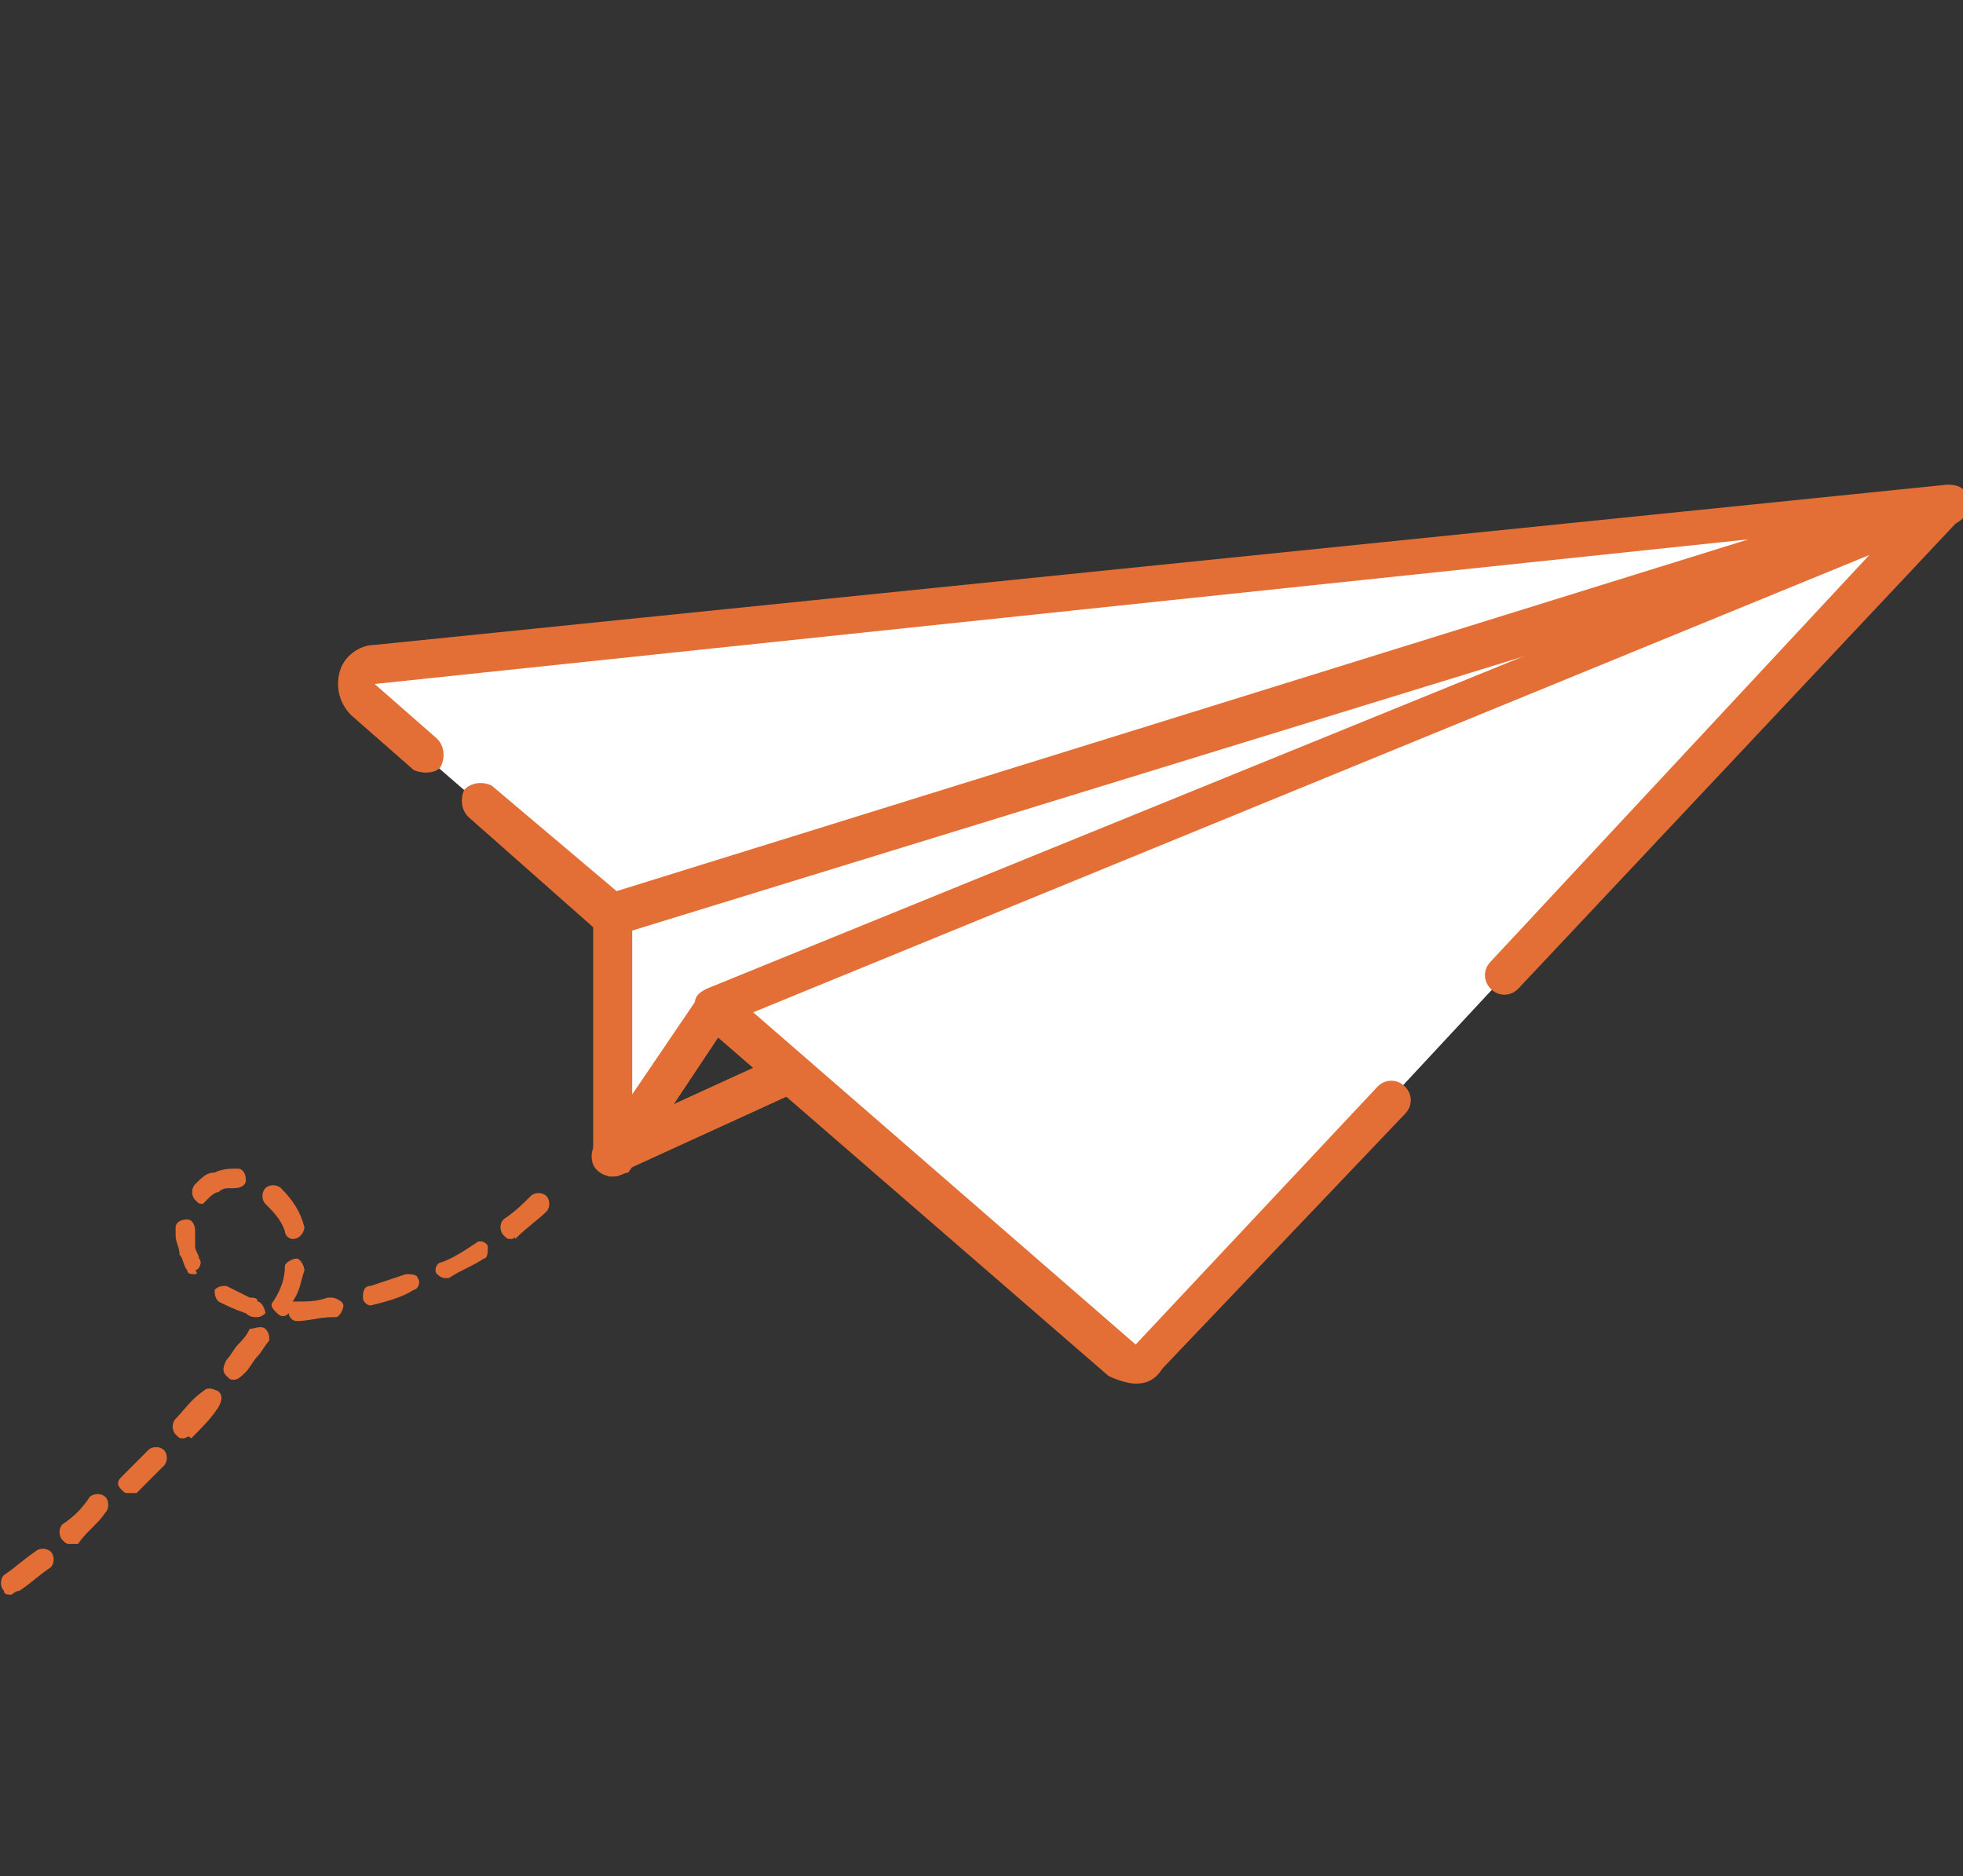
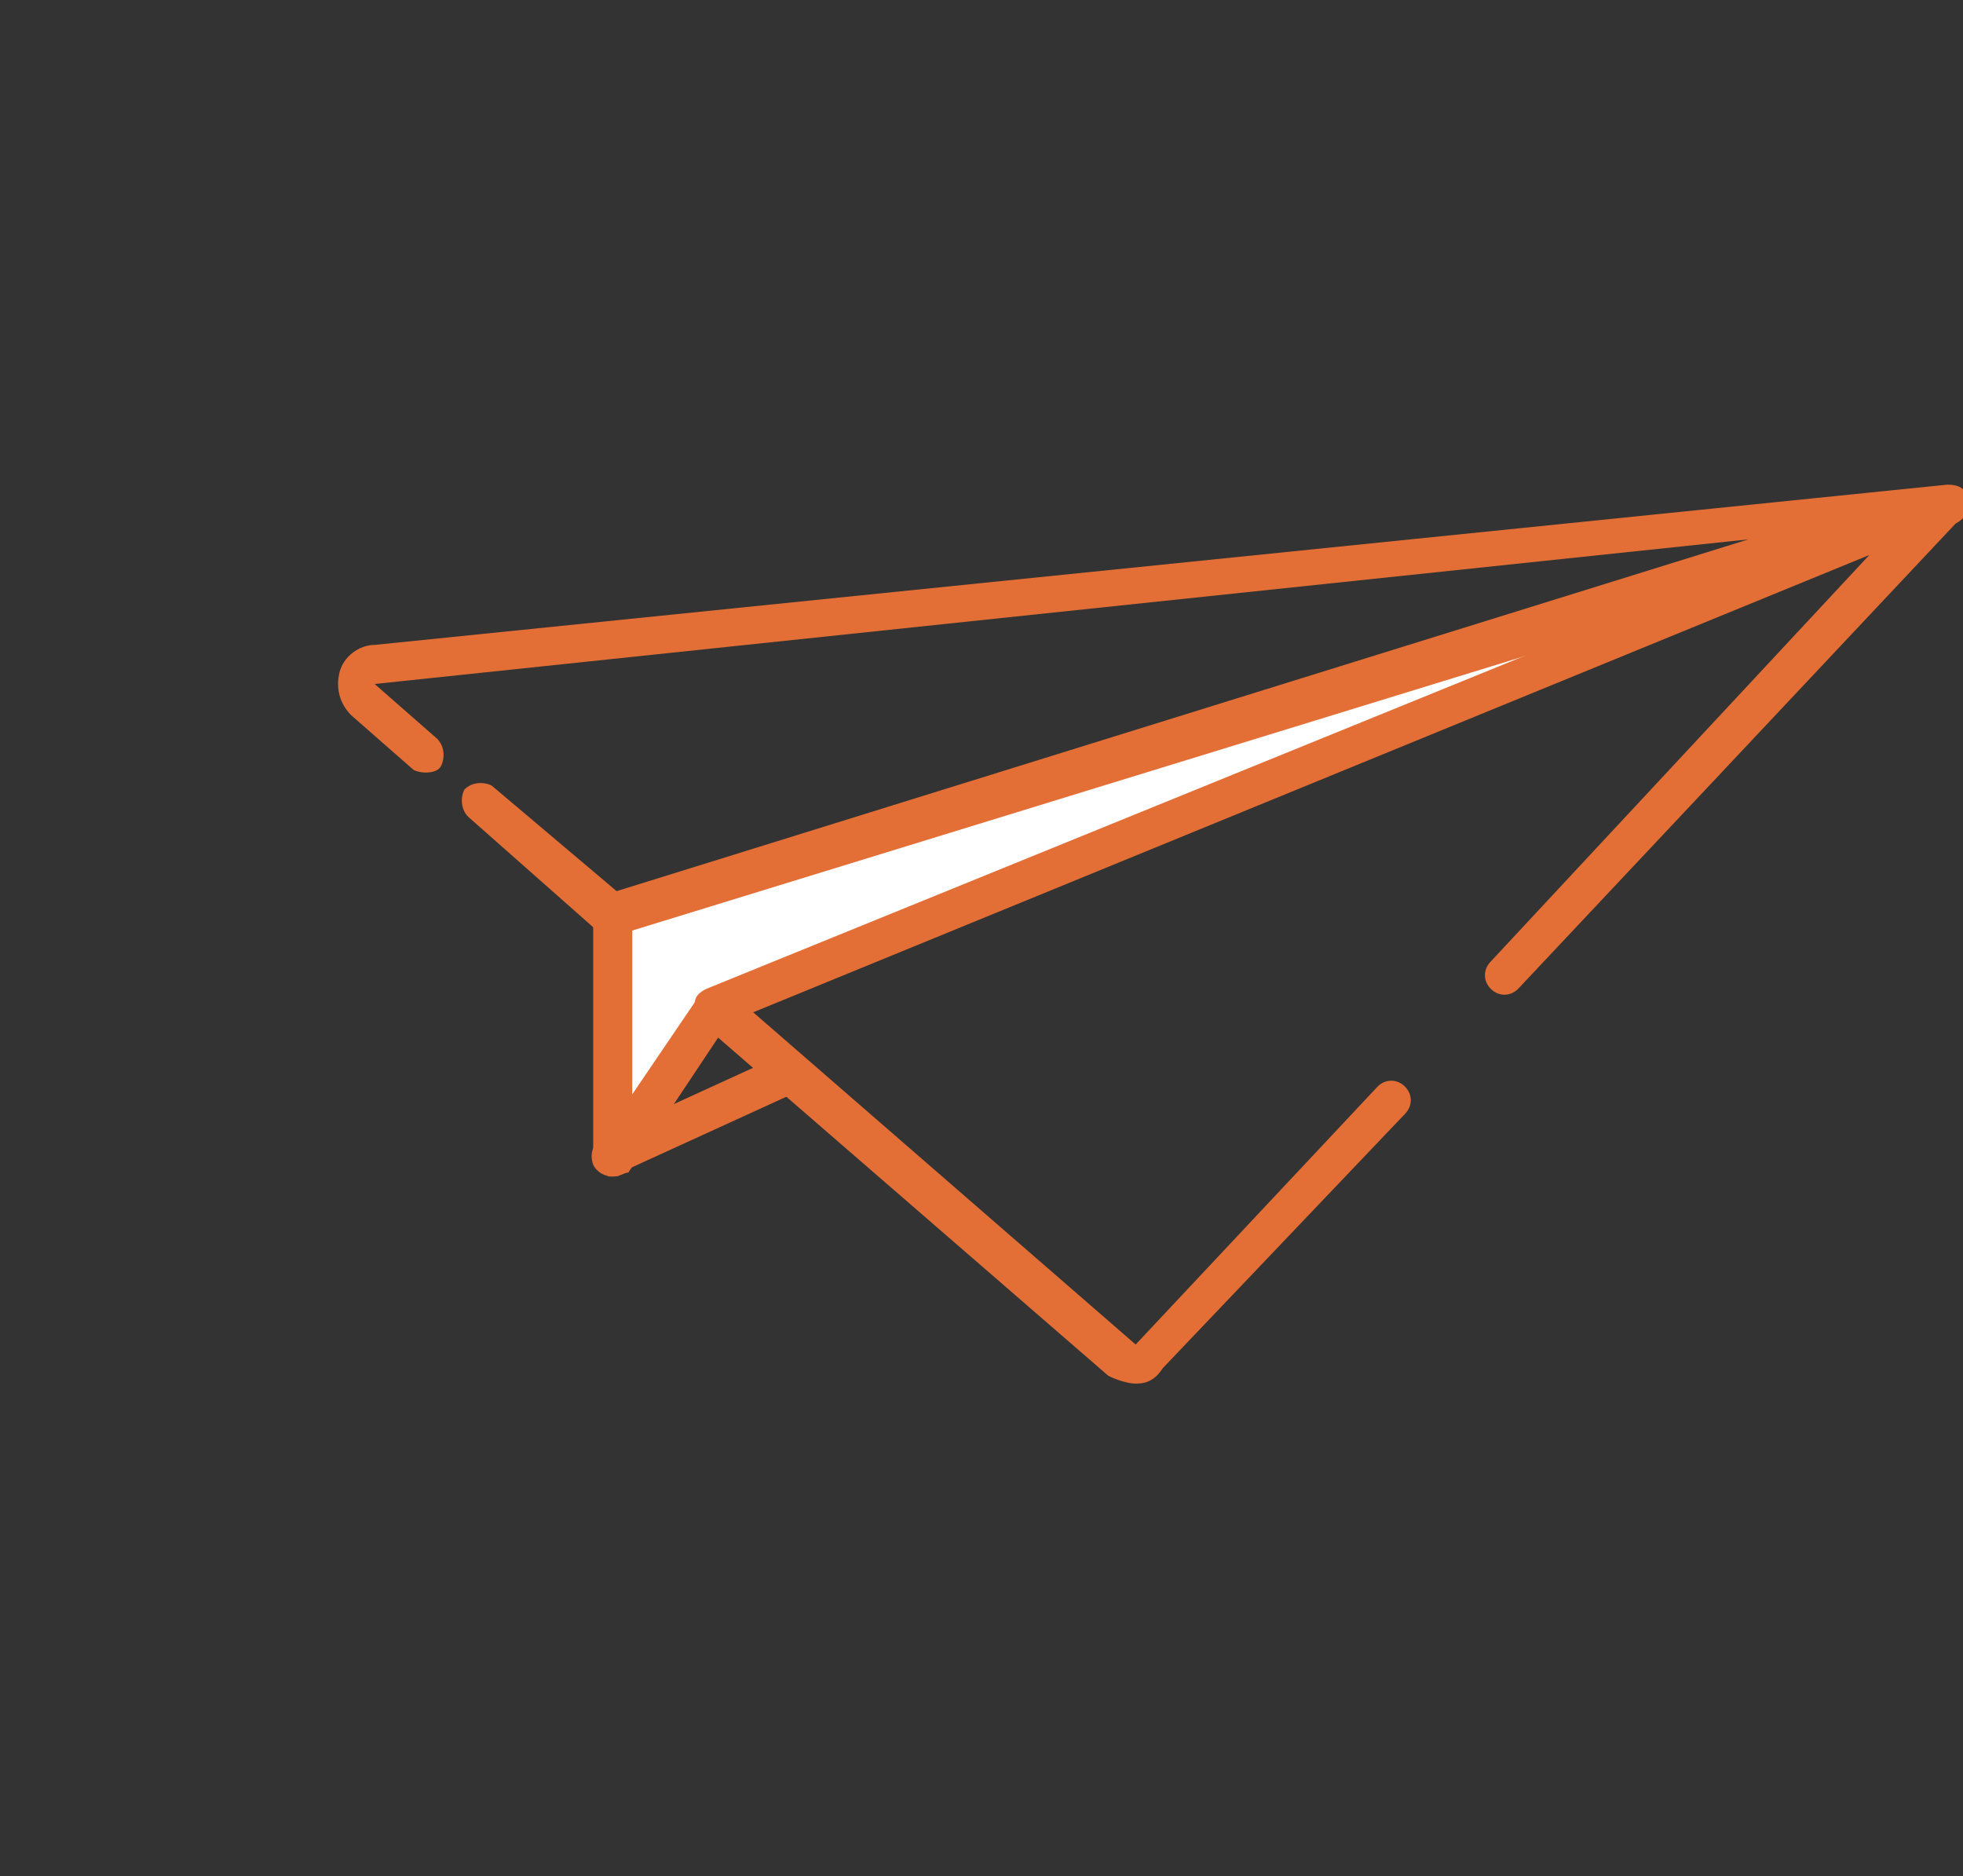
<svg xmlns="http://www.w3.org/2000/svg" width="248" height="237" viewBox="0 0 248 237" fill="none">
  <rect x="0" y="0" width="248" height="237" fill="#333333" stroke="none" />
  <g clip-path="url(#clip0_581_9416)">
-     <path d="M46.346 83.938L245.535 63.694L77.408 116.031L44.867 87.888C43.881 86.406 44.374 84.431 46.346 83.938Z" fill="white" />
-     <path d="M245.535 63.694L144.955 171.825C143.969 172.812 142.983 172.812 141.996 171.825L100.088 135.781L90.227 127.387L245.535 63.694Z" fill="white" />
    <path d="M245.535 63.694L90.72 126.894L77.408 146.15V116.031L245.535 63.694Z" fill="white" />
    <path d="M77.408 118.5C76.915 118.5 76.422 118.5 75.929 118.006L59.165 103.194C58.179 102.206 58.179 100.725 58.672 99.737C59.658 98.75 61.137 98.75 62.123 99.244L77.901 112.575L220.883 68.138L47.332 86.406L55.221 93.319C56.207 94.306 56.207 95.787 55.714 96.775C55.221 97.763 53.249 97.763 52.263 97.269L44.374 90.356C42.895 88.875 42.402 86.9 42.895 84.925C43.388 82.95 45.36 81.469 47.332 81.469L246.028 61.225C247.507 61.225 248.493 61.719 248.493 63.2C248.986 64.681 248 65.669 247.014 66.162L78.394 118.006C77.901 118.5 77.901 118.5 77.408 118.5Z" fill="#E46F36" />
    <path d="M143.475 174.787C142.489 174.787 141.01 174.294 140.024 173.8L88.747 129.362C88.254 128.869 87.761 127.881 87.761 126.894C87.761 125.906 88.254 125.412 89.24 124.919L244.549 61.719C245.535 61.225 247.014 61.719 247.507 62.706C248 63.694 248 65.175 247.507 65.669L191.793 124.919C190.807 125.906 189.328 125.906 188.342 124.919C187.356 123.931 187.356 122.45 188.342 121.462L236.167 70.112L95.157 127.881L143.475 169.85L174.044 137.262C175.03 136.275 176.509 136.275 177.495 137.262C178.481 138.25 178.481 139.731 177.495 140.719L146.926 172.812C145.94 174.294 144.954 174.787 143.475 174.787Z" fill="#E46F36" />
    <path d="M77.408 148.619H76.915C75.928 148.125 74.942 147.137 74.942 146.15V116.031C74.942 115.044 75.435 114.056 76.915 113.562L245.042 61.719C246.521 61.225 247.507 62.212 248 63.2C248.493 64.681 247.507 65.669 246.521 66.162L79.873 117.512V138.25L88.254 125.906C89.241 124.919 90.72 124.425 91.706 125.412C92.692 126.4 93.185 127.881 92.199 128.869L79.38 148.125C78.887 148.125 78.394 148.619 77.408 148.619Z" fill="#E46F36" />
    <path d="M77.408 148.619C76.422 148.619 75.436 148.125 74.942 147.137C74.449 145.656 74.942 144.669 75.928 143.681L98.608 133.312C99.594 132.819 101.074 133.312 102.06 134.3C102.553 135.781 102.06 136.769 101.074 137.756L78.394 148.125C78.394 148.619 77.901 148.619 77.408 148.619Z" fill="#E46F36" />
-     <path d="M1.479 201.45C0.986 201.45 0.493 201.45 0.493 200.956C0 200.463 0 199.475 0.493 198.981C1.972 197.994 2.959 197.006 4.438 196.019C4.931 195.525 5.917 195.525 6.41 196.019C6.903 196.513 6.903 197.5 6.41 197.994C4.931 198.981 3.945 199.969 2.465 200.956C1.972 200.956 1.479 201.45 1.479 201.45ZM8.875 195.031C8.382 195.031 8.382 195.031 7.889 194.538C7.396 194.044 7.396 193.056 7.889 192.563C9.368 191.575 10.354 190.588 11.34 189.106C11.833 188.613 12.819 188.613 13.312 189.106C13.805 189.6 13.805 190.588 13.312 191.081C12.326 192.563 10.847 193.55 9.861 195.031C9.368 195.031 9.368 195.031 8.875 195.031ZM16.271 188.613C15.778 188.613 15.778 188.613 15.285 188.119C14.791 187.625 14.791 187.131 15.285 186.638C16.271 185.65 17.75 184.169 18.736 183.181C19.229 182.688 20.215 182.688 20.708 183.181C21.201 183.675 21.201 184.663 20.708 185.156C19.722 186.144 18.243 187.625 17.257 188.613C16.764 188.613 16.764 188.613 16.271 188.613ZM23.173 181.7C22.68 181.7 22.68 181.7 22.187 181.206C21.694 180.713 21.694 179.725 22.187 179.231C23.173 178.244 24.159 176.763 25.638 175.775C26.131 175.281 26.625 175.281 27.611 175.775C28.104 176.269 28.104 176.763 27.611 177.75C26.625 179.231 25.638 180.219 24.159 181.7C23.666 181.206 23.666 181.7 23.173 181.7ZM29.583 174.294C29.09 174.294 29.09 174.294 28.597 173.8C28.104 173.306 28.104 172.813 28.597 171.825C29.09 171.331 29.583 170.344 30.076 169.85C30.569 169.356 31.062 168.863 31.555 167.875C32.048 167.875 33.034 167.381 33.527 167.875C34.02 168.369 34.02 168.863 34.02 169.356C33.527 169.85 33.034 170.838 32.541 171.331C32.048 171.825 31.555 172.813 31.062 173.306C30.569 173.8 30.076 174.294 29.583 174.294ZM37.471 166.888C36.978 166.888 36.485 166.394 36.485 165.9C35.992 166.394 35.499 166.394 35.006 165.9C34.513 165.406 34.02 164.913 34.513 164.419C35.499 162.938 35.992 161.456 35.992 159.975C35.992 159.481 36.978 158.988 37.471 158.988C37.965 158.988 38.458 159.975 38.458 160.469C37.965 161.95 37.965 162.938 36.978 164.419C36.978 164.419 36.978 164.419 37.471 164.419C38.951 164.419 39.937 164.419 41.416 163.925H41.909C42.402 163.925 43.388 164.419 43.388 164.913C43.388 165.406 42.895 166.394 42.402 166.394H41.909C40.43 166.394 38.951 166.888 37.471 166.888ZM32.541 166.394C32.048 166.394 31.555 166.394 31.062 165.9C29.583 165.406 28.597 164.913 27.611 164.419C27.118 163.925 27.118 163.431 27.118 162.938C27.611 162.444 28.104 162.444 28.597 162.444C29.583 162.938 30.569 163.431 31.555 163.925C32.048 163.925 32.541 163.925 32.541 164.419C33.034 164.419 33.527 165.406 33.527 165.9C33.527 165.9 33.034 166.394 32.541 166.394ZM46.839 164.913C46.346 164.913 45.853 164.419 45.853 163.925C45.853 163.431 45.853 162.444 46.839 162.444C48.318 161.95 49.797 161.456 51.277 160.963C51.77 160.963 52.756 160.963 52.756 161.456C53.249 161.95 52.756 162.938 52.263 162.938C50.784 163.925 48.811 164.419 46.839 164.913C47.332 164.913 47.332 164.913 46.839 164.913ZM56.207 161.456C55.714 161.456 55.221 160.963 55.221 160.963C54.728 160.469 55.221 159.481 55.714 159.481C57.193 158.988 58.672 158 60.151 157.013C60.644 156.519 61.63 157.013 61.63 157.506C61.63 158 61.63 158.988 61.138 158.988C59.658 159.975 58.179 160.469 56.7 161.456H56.207ZM24.652 160.963C24.159 160.963 23.666 160.963 23.666 160.469C23.173 159.975 23.173 158.988 22.68 158.494C22.68 157.506 22.187 157.013 22.187 156.025C22.187 155.531 22.187 155.531 22.187 155.038C22.187 154.544 22.68 154.05 23.666 154.05C24.159 154.05 24.652 154.544 24.652 155.531V156.025C24.652 156.519 24.652 157.013 24.652 157.506C24.652 158 25.145 158.494 25.145 158.988C25.638 159.481 25.145 160.469 24.652 160.469C25.145 160.963 24.652 160.963 24.652 160.963ZM36.978 156.519C36.485 156.519 35.992 156.025 35.992 155.531C35.499 154.05 34.513 153.063 33.527 152.075C33.034 151.581 33.034 150.594 33.527 150.1C34.02 149.606 35.006 149.606 35.499 150.1C36.978 151.581 37.965 153.063 38.458 155.038C38.458 155.531 37.965 156.519 36.978 156.519ZM64.589 156.519C64.096 156.519 64.096 156.519 63.603 156.025C63.11 155.531 63.11 154.544 63.603 154.05C65.082 153.063 66.068 152.075 67.054 151.088C67.547 150.594 68.533 150.594 69.026 151.088C69.519 151.581 69.519 152.569 69.026 153.063C68.04 154.05 66.561 155.038 65.082 156.519C65.082 156.025 65.082 156.519 64.589 156.519ZM25.638 152.075C25.145 152.075 25.145 152.075 24.652 151.581C24.159 151.088 24.159 150.1 24.652 149.606C25.638 148.619 26.131 148.125 27.118 148.125C28.104 147.631 29.09 147.631 30.076 147.631C30.569 147.631 31.062 148.125 31.062 149.113C31.062 149.606 30.569 150.1 29.583 150.1H29.09C28.597 150.1 28.104 150.1 27.611 150.594C27.118 150.594 26.625 151.088 26.131 151.581L25.638 152.075Z" fill="#E46F36" />
  </g>
  <defs>
    <clipPath id="clip0_581_9416">
      <rect width="248" height="237" fill="white" />
    </clipPath>
  </defs>
</svg>